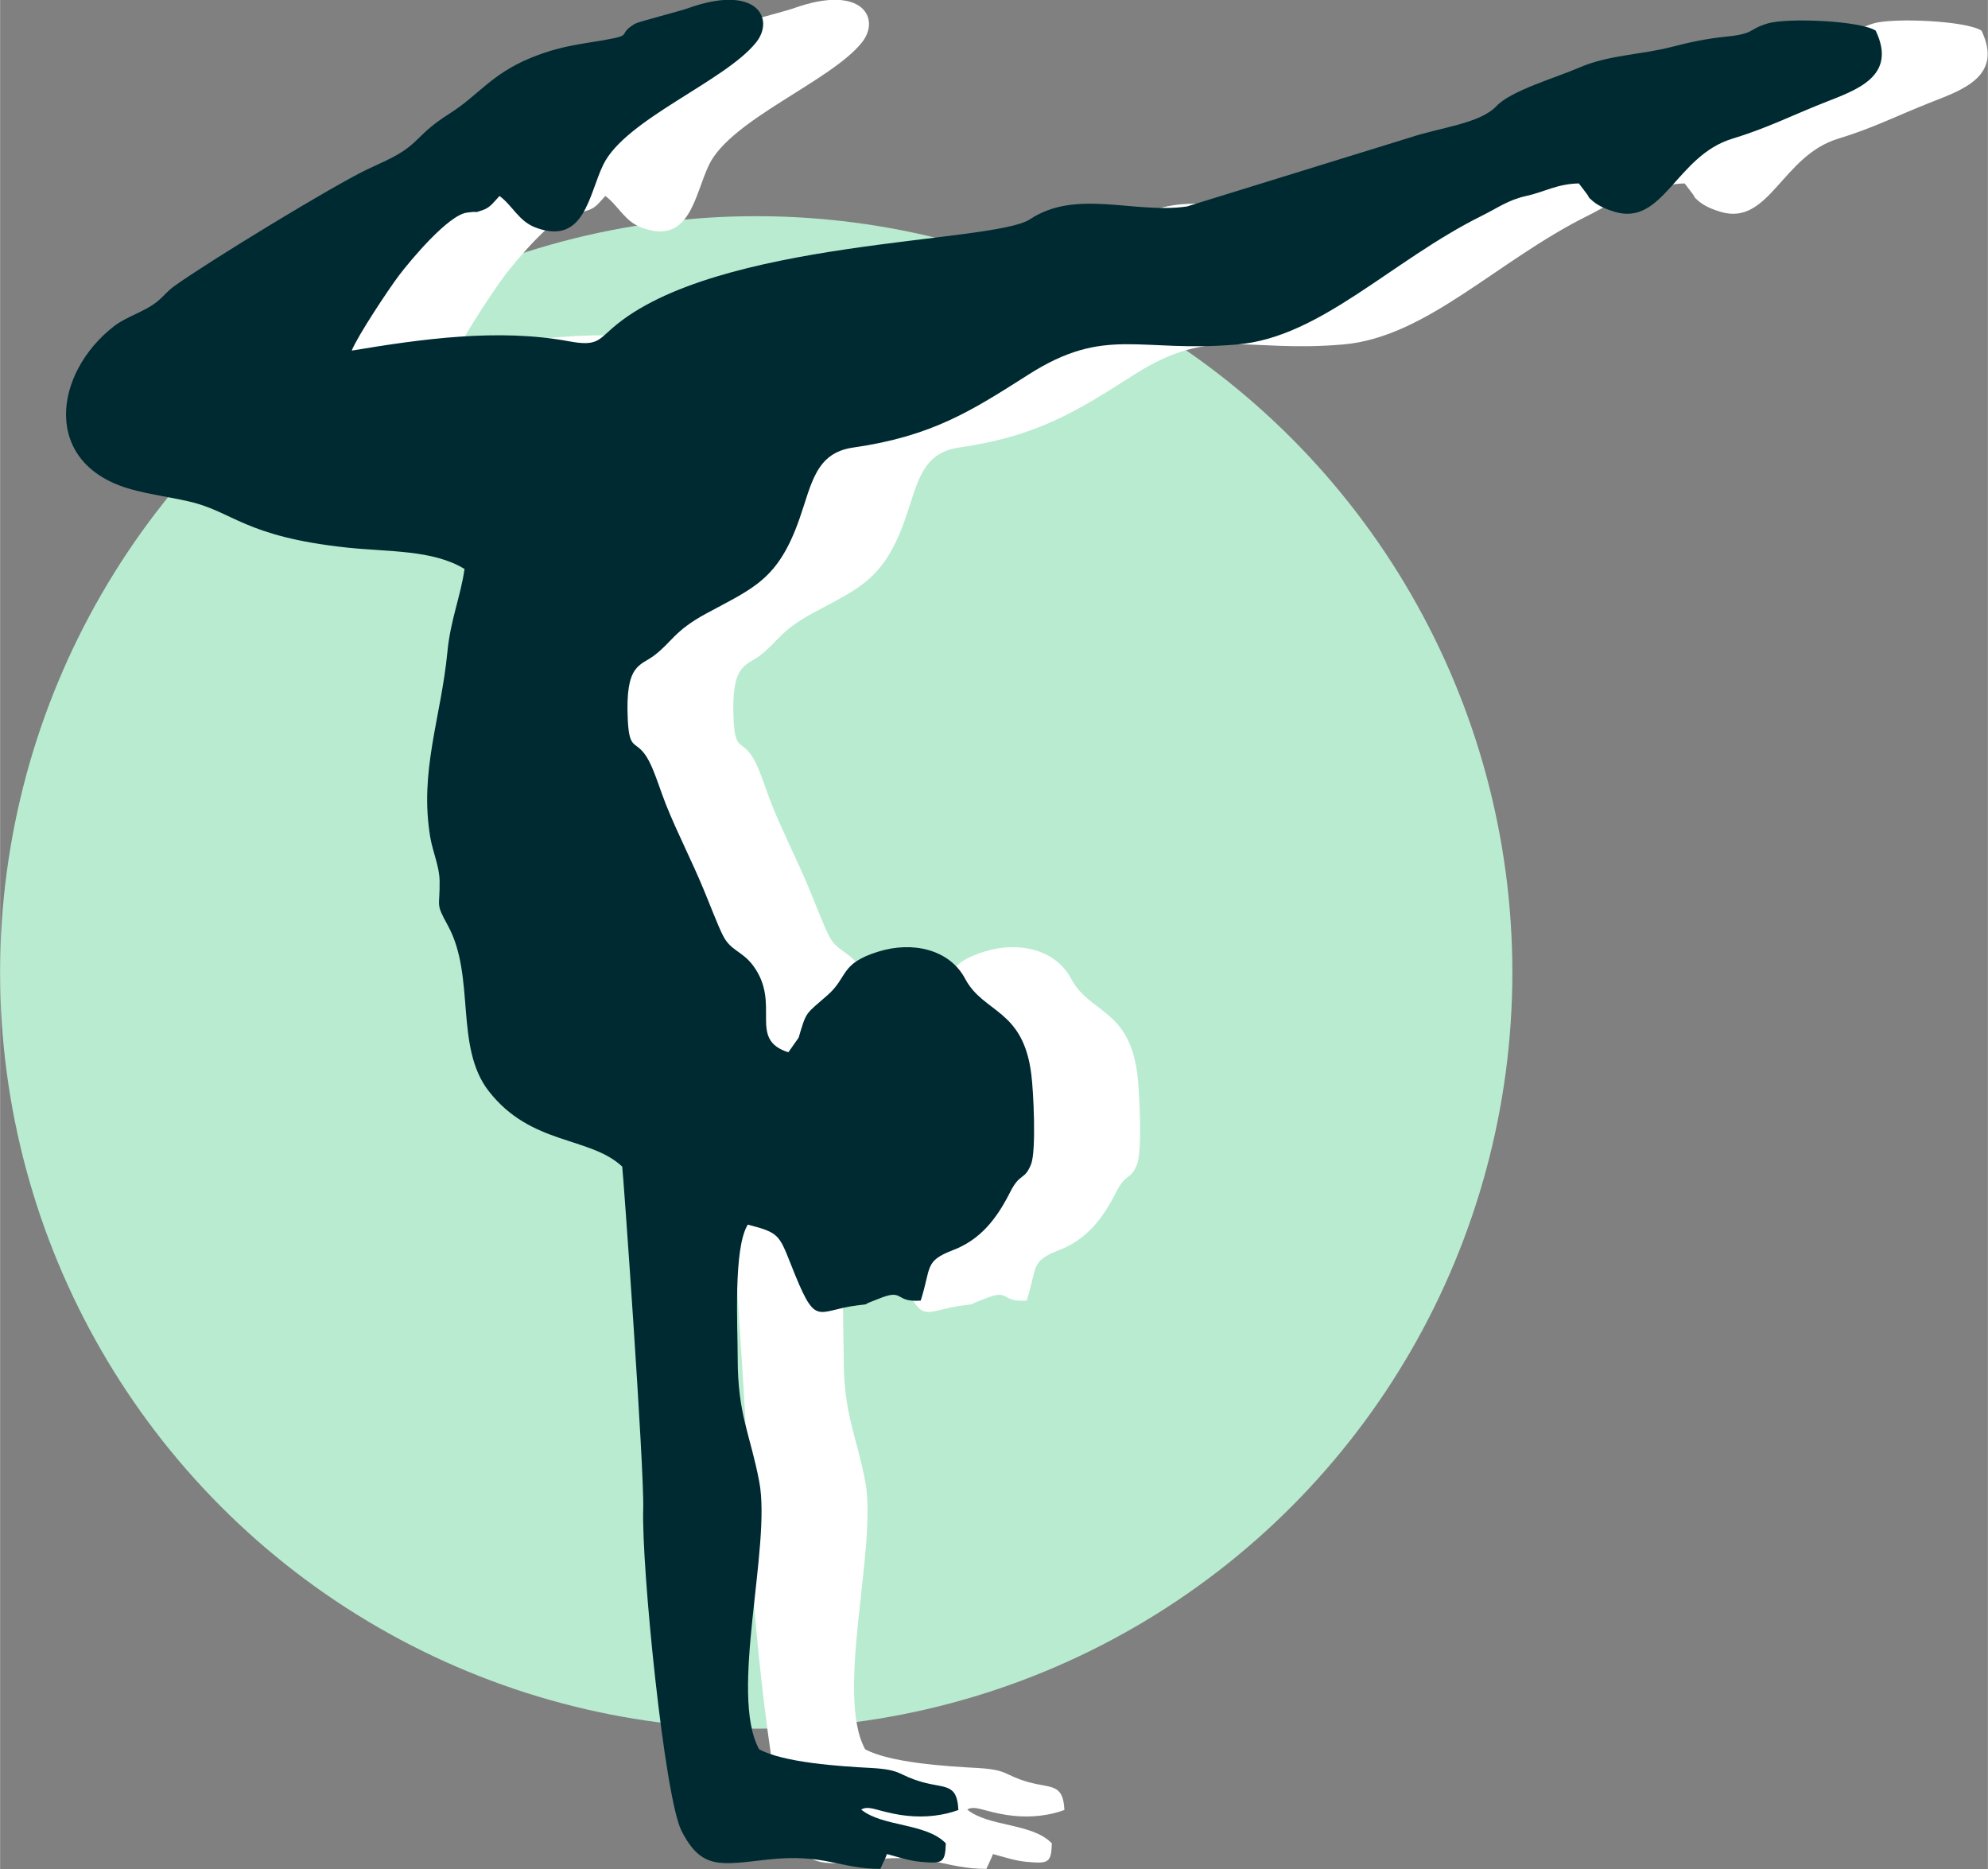
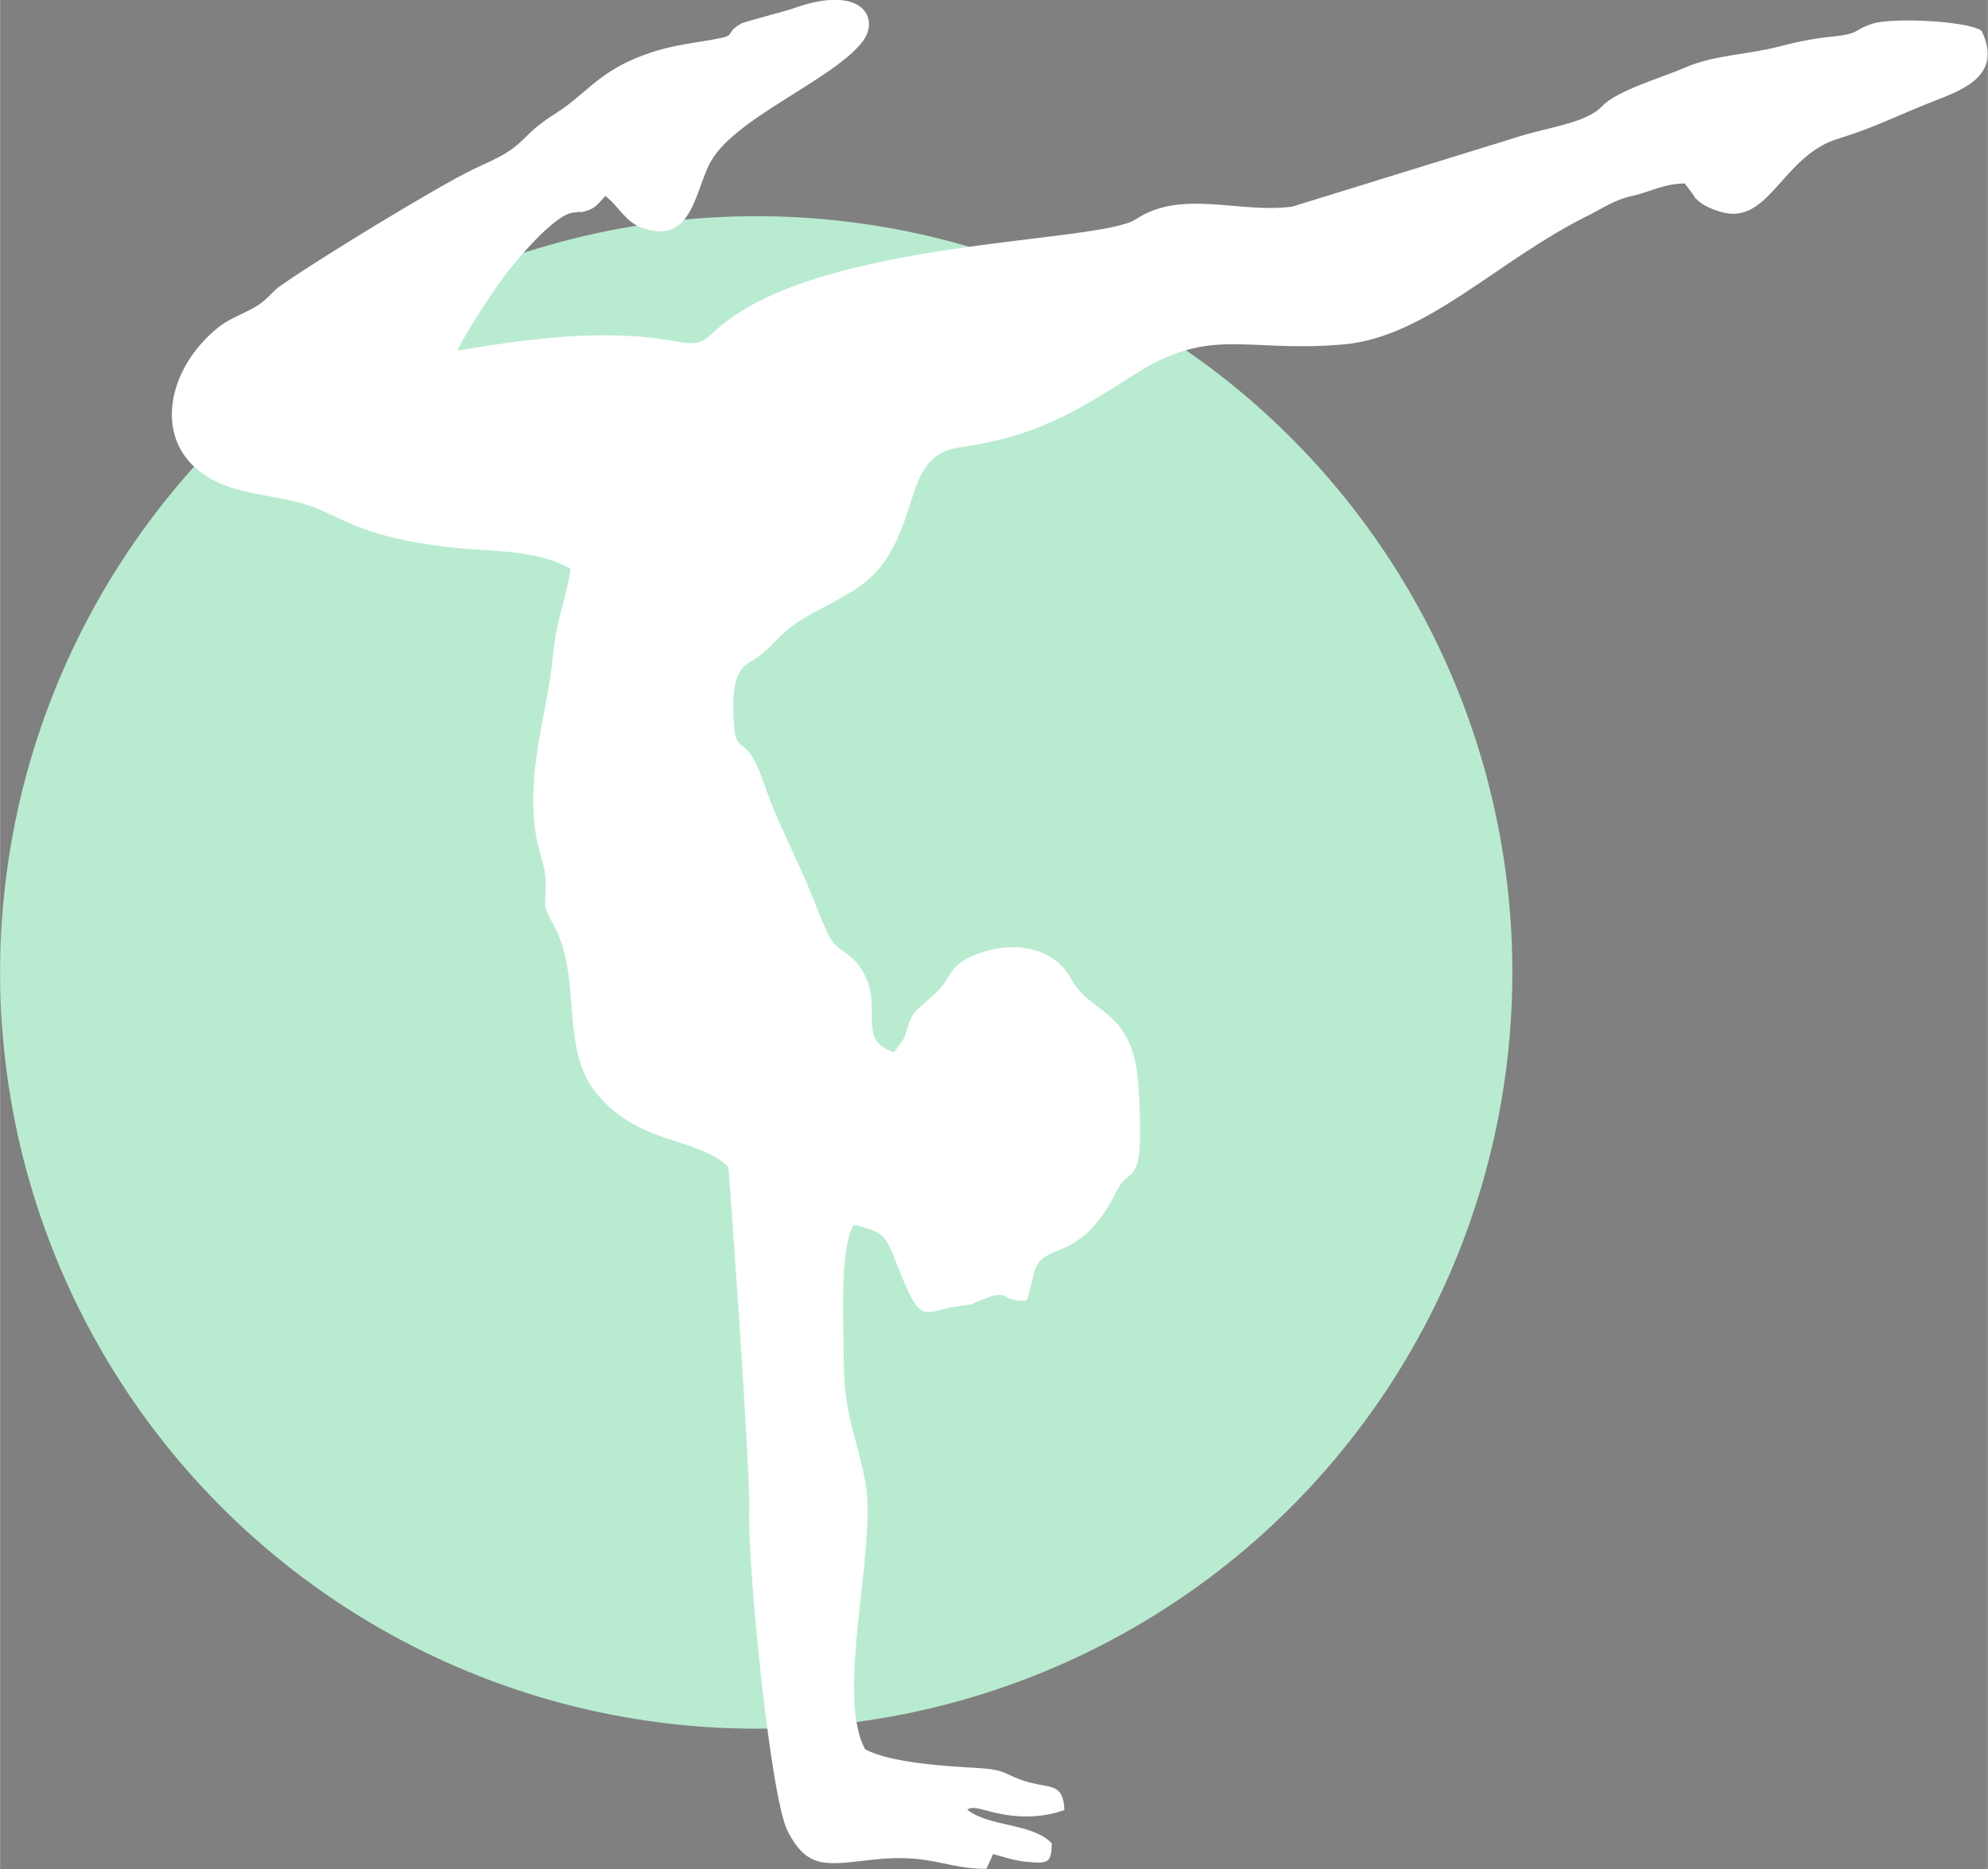
<svg xmlns="http://www.w3.org/2000/svg" xml:space="preserve" width="1.768in" height="1.662in" version="1.1" style="shape-rendering:geometricPrecision; text-rendering:geometricPrecision; image-rendering:optimizeQuality; fill-rule:evenodd; clip-rule:evenodd" viewBox="0 0 96.56 90.78">
  <rect x="0" y="0" width="96.56" height="90.78" fill="#808080" stroke="none" />
  <defs>
    <style type="text/css">
   
    .fil2 {fill:#002A31}
    .fil0 {fill:#B9EBD0}
    .fil1 {fill:white}
   
  </style>
  </defs>
  <g id="Layer_x0020_1">
    <g id="_2272753740704">
      <circle class="fil0" cx="36.73" cy="47.23" r="36.73" />
      <path class="fil1" d="M27.71 27.63c-0.18,1.31 -0.68,2.46 -0.83,4.02 -0.31,3.22 -1.38,5.81 -0.83,9.04 0.13,0.73 0.44,1.39 0.45,2.1 0.02,1.3 -0.22,1.04 0.4,2.16 1.36,2.48 0.31,5.9 1.99,8.05 2.06,2.64 4.9,2.18 6.48,3.66 0.03,0.05 1.08,14.71 1.02,16.62 -0.09,2.8 1.03,14 1.86,15.64 0.97,1.91 1.9,1.65 4.17,1.4 2.78,-0.31 3.51,0.45 5.49,0.45l0.27 -0.59c0.01,-0.03 0.03,-0.09 0.05,-0.13 0.56,0.15 1.08,0.33 1.66,0.38 1.04,0.09 1.17,0.05 1.2,-0.9 -0.96,-1 -3.07,-0.79 -4.11,-1.64 0.25,-0.16 0.55,-0.05 0.98,0.06 0.38,0.1 0.82,0.2 1.24,0.24 0.92,0.1 1.8,-0.02 2.5,-0.28 -0.06,-1.32 -0.66,-1.04 -1.77,-1.36 -1.19,-0.34 -0.93,-0.59 -2.44,-0.68 -1.56,-0.08 -4.28,-0.26 -5.47,-0.91 -1.47,-2.69 0.6,-9.83 0.01,-12.98 -0.44,-2.33 -1.05,-3.25 -1.05,-6.01 -0,-1.57 -0.22,-5.34 0.49,-6.49 1.49,0.38 1.52,0.49 2.07,1.87 1.27,3.23 1.18,2.31 3.26,2.05 0.66,-0.08 0.22,-0.01 0.67,-0.18 0.03,-0.01 0.39,-0.15 0.54,-0.21 1.04,-0.38 0.61,0.25 1.86,0.16 0.52,-1.62 0.17,-1.91 1.54,-2.44 1.35,-0.51 2.14,-1.51 2.81,-2.84 0.49,-0.96 0.68,-0.53 1.01,-1.34 0.26,-0.65 0.12,-3.57 0.01,-4.39 -0.4,-3.17 -2.32,-2.94 -3.21,-4.62 -0.76,-1.43 -2.55,-1.84 -4.22,-1.32 -1.87,0.58 -1.46,1.22 -2.45,2.1 -1.1,0.97 -1.03,0.76 -1.43,2.08l-0.5 0.71c-2,-0.64 -0.32,-2.33 -1.71,-4.21 -0.53,-0.71 -1.09,-0.72 -1.46,-1.45 -0.26,-0.51 -0.66,-1.57 -0.92,-2.19 -0.61,-1.48 -1.27,-2.73 -1.85,-4.17 -0.26,-0.65 -0.53,-1.55 -0.82,-2.11 -0.61,-1.17 -0.96,-0.35 -1.04,-2.04 -0.13,-2.71 0.61,-2.59 1.28,-3.1 0.88,-0.67 0.97,-1.19 2.53,-2.04 2.29,-1.24 3.49,-1.63 4.53,-4.6 0.59,-1.68 0.78,-3.2 2.6,-3.46 3.84,-0.55 5.75,-1.78 8.5,-3.53 3.78,-2.42 5.38,-1.06 10.18,-1.48 4.04,-0.35 7.47,-4.07 11.87,-6.25 0.75,-0.37 1.28,-0.77 2.15,-0.96 0.88,-0.19 1.5,-0.59 2.56,-0.61l0.35 0.46c0.24,0.31 0,0.11 0.33,0.4 0.29,0.25 0.72,0.42 1.1,0.53 2.33,0.66 2.96,-2.74 5.67,-3.56 1.68,-0.51 2.87,-1.12 4.46,-1.75 1.54,-0.61 3.58,-1.26 2.51,-3.5 -0.72,-0.48 -4.28,-0.64 -5.25,-0.35 -1,0.3 -0.56,0.5 -2.1,0.65 -0.81,0.08 -1.73,0.27 -2.48,0.47 -1.61,0.42 -3.12,0.39 -4.61,1.04 -1.08,0.47 -3.28,1.1 -3.99,1.86 -0.79,0.84 -2.71,1.03 -4.16,1.51l-10.87 3.36c-2.56,0.37 -5.37,-0.87 -7.62,0.62 -1.79,1.19 -15.29,0.94 -20.28,5.28 -0.7,0.61 -0.79,0.89 -2.1,0.65 -3.48,-0.65 -7.27,-0.1 -10.57,0.45 0.29,-0.72 1.77,-2.95 2.28,-3.63 0.59,-0.78 2.41,-2.95 3.31,-3.07 0.04,-0.01 0.11,-0.01 0.16,-0.02 0.43,-0.06 0.12,0.07 0.63,-0.11 0.37,-0.13 0.54,-0.41 0.8,-0.68 0.64,0.47 0.93,1.23 1.77,1.54 2.36,0.87 2.56,-1.6 3.27,-3.06 1.07,-2.2 5.89,-4.04 7.41,-5.92 0.95,-1.16 0.06,-2.89 -3.32,-1.67 -0.43,0.15 -2.39,0.65 -2.54,0.74 -1.08,0.64 0.32,0.52 -2.37,0.94 -1.01,0.16 -1.8,0.35 -2.72,0.73 -1.9,0.78 -2.55,1.83 -3.9,2.68 -1.62,1.02 -1.46,1.44 -2.79,2.14 -0.42,0.22 -0.78,0.37 -1.24,0.59 -1.76,0.85 -7.63,4.43 -9.33,5.64 -0.41,0.29 -0.47,0.45 -0.87,0.78 -0.6,0.49 -1.5,0.73 -2.09,1.19 -2.96,2.29 -3.55,6.72 0.84,7.93 0.9,0.25 1.79,0.36 2.72,0.57 2.22,0.48 2.7,1.72 7.78,2.26 2,0.21 4.14,0.1 5.67,1.03z" />
-       <path class="fil2" d="M22.56 27.63c-0.18,1.31 -0.68,2.46 -0.83,4.02 -0.31,3.22 -1.38,5.81 -0.83,9.04 0.13,0.73 0.44,1.39 0.45,2.1 0.02,1.3 -0.22,1.04 0.4,2.16 1.36,2.48 0.31,5.9 1.99,8.05 2.06,2.64 4.9,2.18 6.48,3.66 0.03,0.05 1.08,14.71 1.02,16.62 -0.09,2.8 1.03,14 1.86,15.64 0.97,1.91 1.9,1.65 4.17,1.4 2.78,-0.31 3.51,0.45 5.49,0.45l0.27 -0.59c0.01,-0.03 0.03,-0.09 0.05,-0.13 0.56,0.15 1.08,0.33 1.66,0.38 1.04,0.09 1.17,0.05 1.2,-0.9 -0.96,-1 -3.07,-0.79 -4.11,-1.64 0.25,-0.16 0.56,-0.05 0.98,0.06 0.38,0.1 0.82,0.2 1.24,0.24 0.92,0.1 1.8,-0.02 2.5,-0.28 -0.06,-1.32 -0.66,-1.04 -1.77,-1.36 -1.19,-0.34 -0.93,-0.59 -2.44,-0.68 -1.56,-0.08 -4.28,-0.26 -5.47,-0.91 -1.47,-2.69 0.6,-9.83 0.01,-12.98 -0.44,-2.33 -1.05,-3.25 -1.05,-6.01 -0,-1.57 -0.22,-5.34 0.49,-6.49 1.49,0.38 1.52,0.49 2.07,1.87 1.27,3.23 1.18,2.31 3.26,2.05 0.66,-0.08 0.22,-0.01 0.67,-0.18 0.03,-0.01 0.39,-0.15 0.54,-0.21 1.04,-0.38 0.61,0.25 1.86,0.16 0.52,-1.62 0.17,-1.91 1.54,-2.44 1.35,-0.51 2.14,-1.51 2.81,-2.84 0.49,-0.96 0.68,-0.53 1.01,-1.34 0.26,-0.65 0.12,-3.57 0.01,-4.39 -0.4,-3.17 -2.32,-2.94 -3.21,-4.62 -0.76,-1.43 -2.55,-1.84 -4.22,-1.32 -1.87,0.58 -1.46,1.22 -2.45,2.1 -1.1,0.97 -1.03,0.76 -1.42,2.08l-0.5 0.71c-2,-0.64 -0.32,-2.33 -1.71,-4.21 -0.53,-0.71 -1.09,-0.72 -1.46,-1.45 -0.26,-0.51 -0.66,-1.57 -0.92,-2.19 -0.61,-1.48 -1.27,-2.73 -1.85,-4.17 -0.26,-0.65 -0.53,-1.55 -0.82,-2.11 -0.61,-1.17 -0.96,-0.35 -1.04,-2.04 -0.13,-2.71 0.61,-2.59 1.28,-3.1 0.88,-0.67 0.97,-1.19 2.53,-2.04 2.29,-1.24 3.49,-1.63 4.53,-4.6 0.59,-1.68 0.78,-3.2 2.6,-3.46 3.84,-0.55 5.75,-1.78 8.5,-3.53 3.78,-2.42 5.38,-1.06 10.18,-1.48 4.04,-0.35 7.47,-4.07 11.87,-6.25 0.75,-0.37 1.28,-0.77 2.15,-0.96 0.88,-0.19 1.5,-0.59 2.56,-0.61l0.35 0.46c0.24,0.31 0,0.11 0.33,0.4 0.29,0.25 0.72,0.42 1.1,0.53 2.33,0.66 2.96,-2.74 5.67,-3.56 1.68,-0.51 2.87,-1.12 4.46,-1.75 1.54,-0.61 3.58,-1.26 2.51,-3.5 -0.72,-0.48 -4.28,-0.64 -5.25,-0.35 -1,0.3 -0.56,0.5 -2.1,0.65 -0.81,0.08 -1.73,0.27 -2.48,0.47 -1.61,0.42 -3.12,0.39 -4.61,1.04 -1.08,0.47 -3.28,1.1 -3.99,1.86 -0.79,0.84 -2.71,1.03 -4.16,1.51l-10.87 3.36c-2.56,0.37 -5.37,-0.87 -7.62,0.62 -1.79,1.19 -15.29,0.94 -20.28,5.28 -0.7,0.61 -0.79,0.89 -2.1,0.65 -3.48,-0.65 -7.27,-0.1 -10.57,0.45 0.29,-0.72 1.77,-2.95 2.28,-3.63 0.59,-0.78 2.41,-2.95 3.31,-3.07 0.04,-0.01 0.11,-0.01 0.16,-0.02 0.43,-0.06 0.12,0.07 0.63,-0.11 0.37,-0.13 0.54,-0.41 0.8,-0.68 0.64,0.47 0.93,1.23 1.77,1.54 2.36,0.87 2.56,-1.6 3.27,-3.06 1.07,-2.2 5.89,-4.04 7.41,-5.92 0.95,-1.16 0.06,-2.89 -3.32,-1.67 -0.43,0.15 -2.39,0.65 -2.54,0.74 -1.08,0.64 0.32,0.52 -2.37,0.94 -1.01,0.16 -1.8,0.35 -2.72,0.73 -1.9,0.78 -2.55,1.83 -3.9,2.68 -1.62,1.02 -1.46,1.44 -2.79,2.14 -0.42,0.22 -0.78,0.37 -1.24,0.59 -1.76,0.85 -7.63,4.43 -9.33,5.64 -0.41,0.29 -0.47,0.45 -0.87,0.78 -0.6,0.49 -1.5,0.73 -2.09,1.19 -2.96,2.29 -3.55,6.72 0.84,7.93 0.9,0.25 1.79,0.36 2.72,0.57 2.22,0.48 2.7,1.72 7.78,2.26 2,0.21 4.14,0.1 5.67,1.03z" />
    </g>
  </g>
</svg>